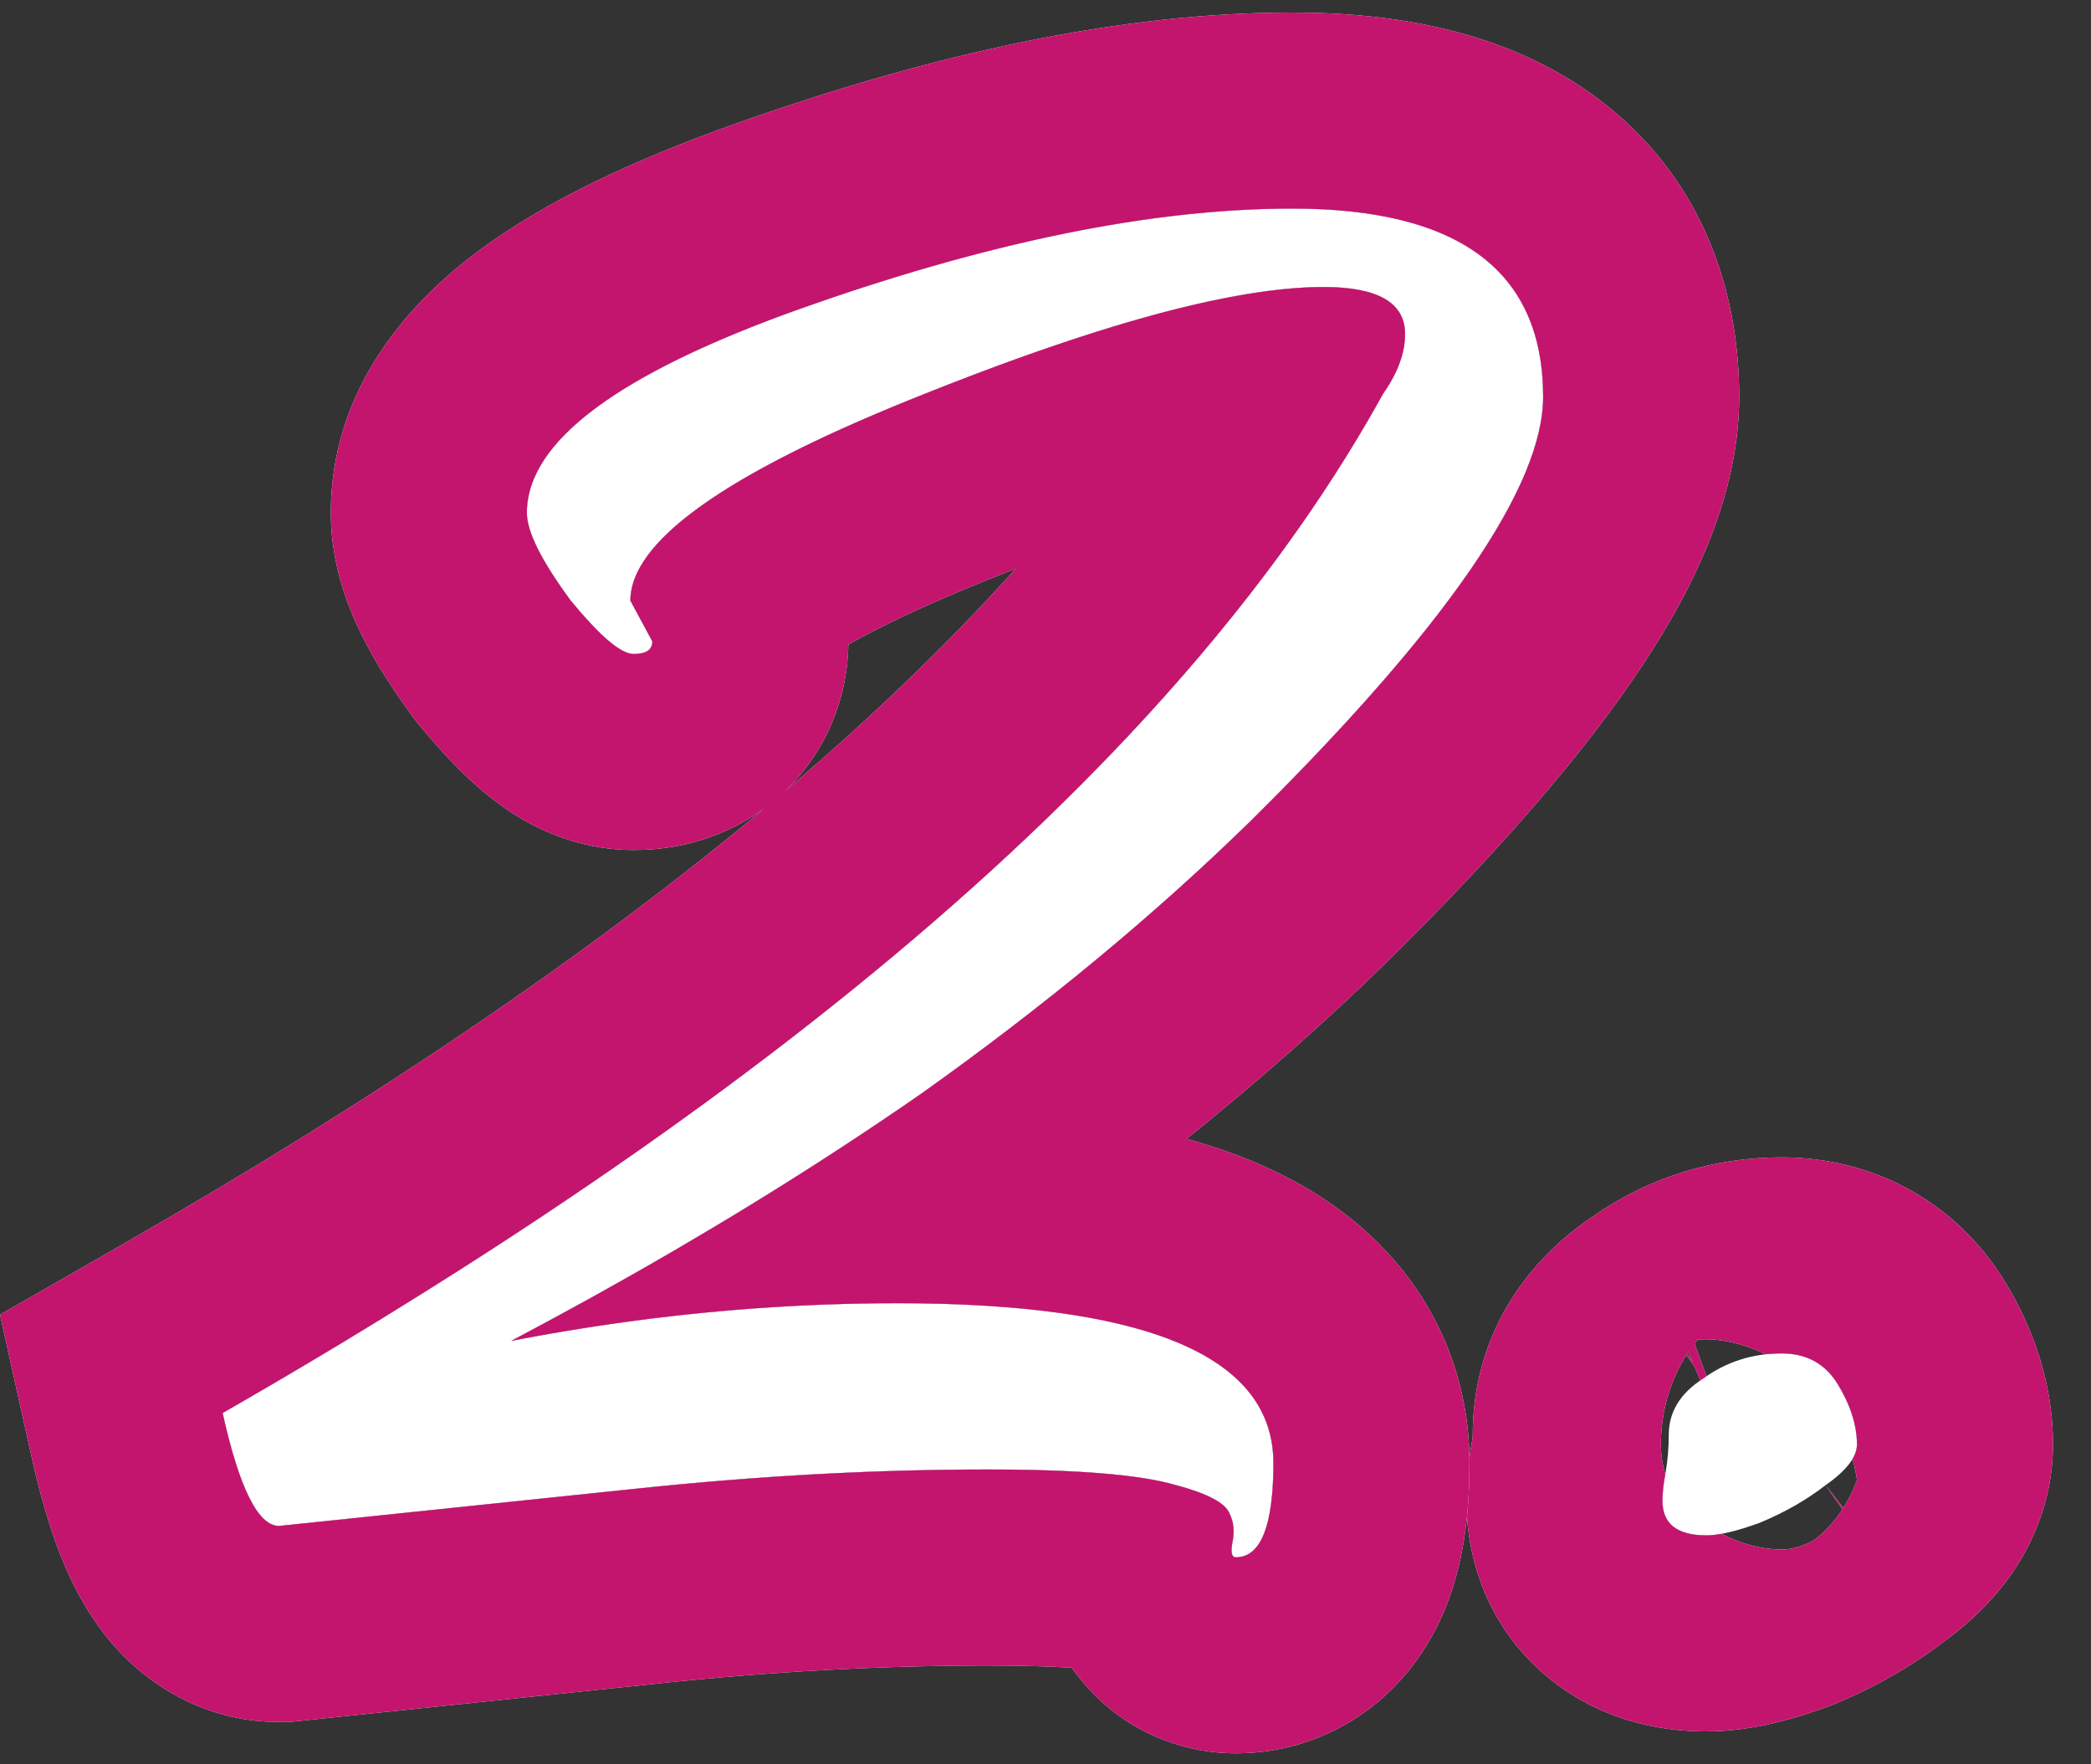
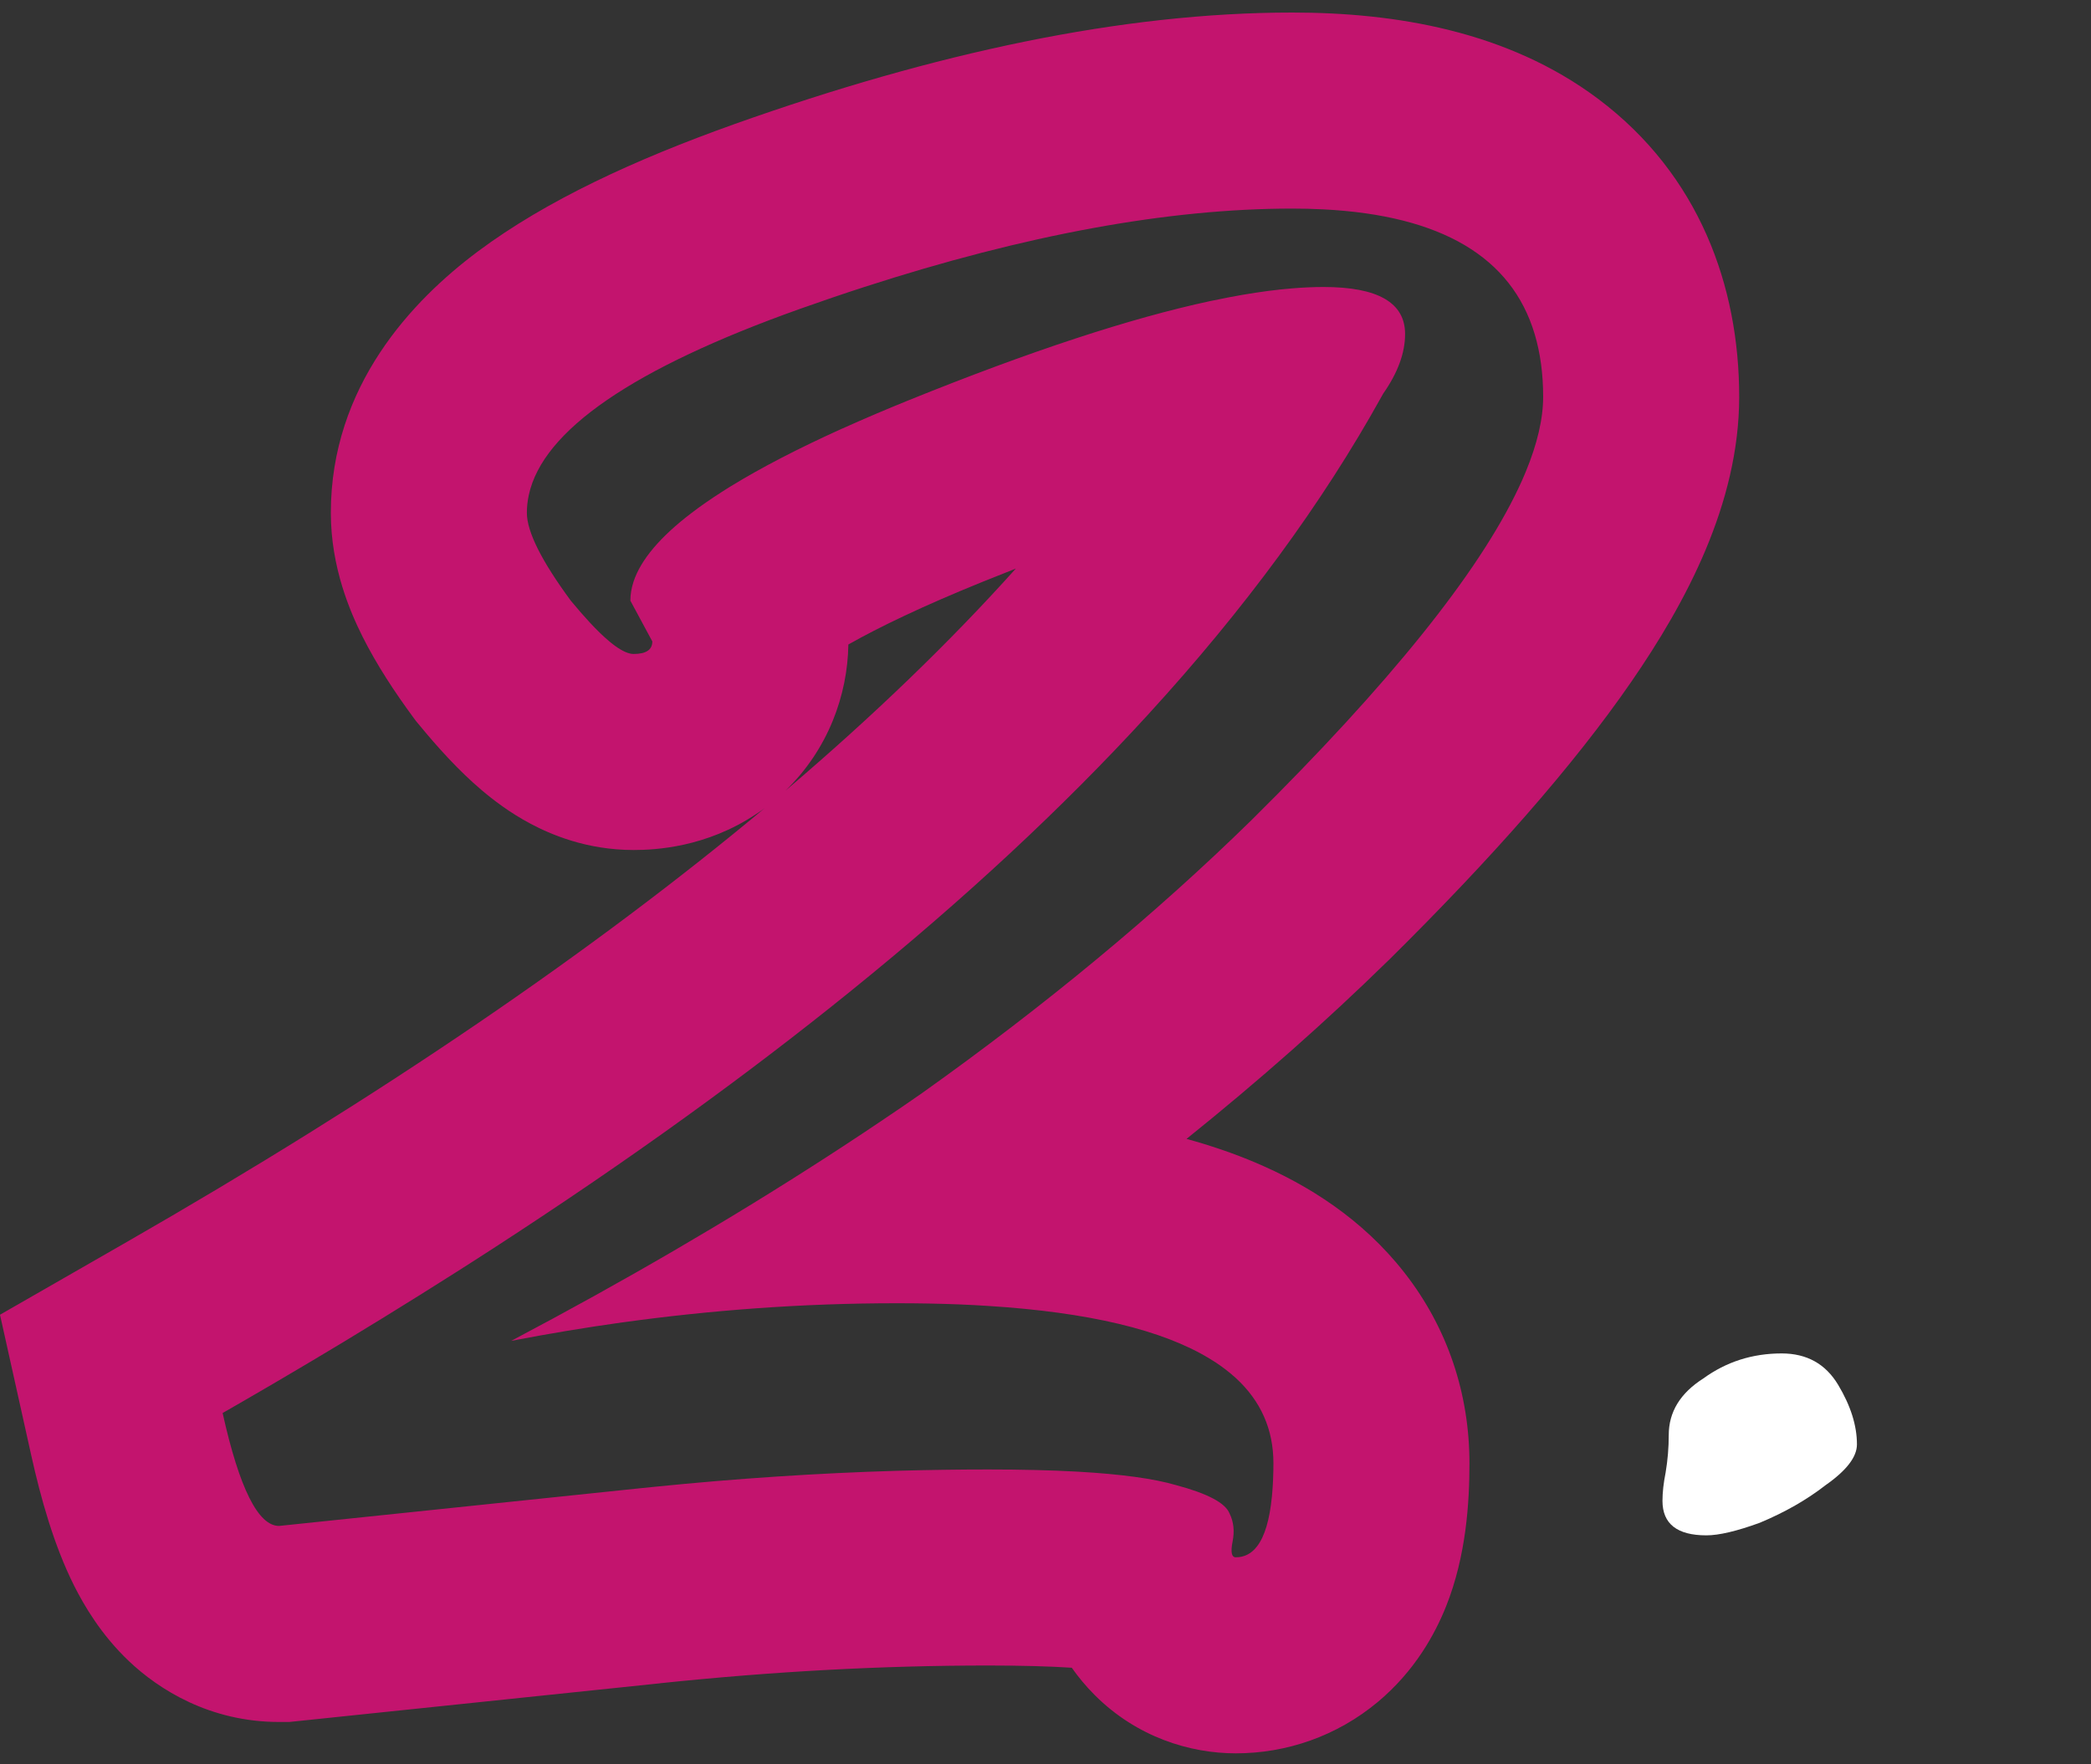
<svg xmlns="http://www.w3.org/2000/svg" width="32" height="27" viewBox="0 0 32 27" fill="none">
  <rect x="0" y="0" width="32" height="27" fill="#333333" stroke="none" />
  <path d="M26.114 23.496C25.666 23.496 25.442 23.32 25.442 22.968C25.442 22.84 25.458 22.696 25.49 22.536C25.522 22.344 25.538 22.152 25.538 21.96C25.538 21.608 25.714 21.32 26.066 21.096C26.418 20.84 26.818 20.712 27.266 20.712C27.65 20.712 27.938 20.872 28.13 21.192C28.322 21.512 28.418 21.816 28.418 22.104C28.418 22.296 28.258 22.504 27.938 22.728C27.65 22.952 27.314 23.144 26.93 23.304C26.578 23.432 26.306 23.496 26.114 23.496Z" fill="white" />
-   <path d="M18.911 23.832C18.847 23.832 18.831 23.752 18.863 23.592C18.895 23.432 18.879 23.288 18.815 23.16C18.751 23 18.479 22.856 17.999 22.728C17.455 22.568 16.495 22.488 15.119 22.488C13.391 22.488 11.615 22.584 9.791 22.776L4.271 23.352C3.951 23.352 3.663 22.776 3.407 21.624C12.335 16.504 18.255 11.304 21.167 6.024C21.391 5.704 21.503 5.4 21.503 5.112C21.503 4.632 21.087 4.392 20.255 4.392C18.879 4.392 16.767 4.968 13.919 6.12C11.071 7.272 9.647 8.296 9.647 9.192L9.983 9.816C9.983 9.944 9.887 10.008 9.695 10.008C9.503 10.008 9.183 9.736 8.735 9.192C8.287 8.584 8.063 8.136 8.063 7.848C8.063 6.76 9.455 5.72 12.239 4.728C15.119 3.704 17.631 3.192 19.775 3.192C22.335 3.192 23.615 4.152 23.615 6.072C23.615 7.448 22.127 9.608 19.151 12.552C17.679 13.992 15.999 15.384 14.111 16.728C12.223 18.04 10.127 19.304 7.823 20.52C9.807 20.136 11.775 19.944 13.727 19.944C17.567 19.944 19.487 20.76 19.487 22.392C19.487 23.352 19.295 23.832 18.911 23.832Z" fill="white" />
-   <path fill-rule="evenodd" clip-rule="evenodd" d="M25.442 22.968C25.442 23.32 25.666 23.496 26.114 23.496C26.182 23.496 26.259 23.488 26.346 23.472C26.614 23.615 26.869 23.678 27.075 23.701C27.082 23.702 27.09 23.703 27.097 23.703C27.158 23.709 27.215 23.712 27.266 23.712C27.332 23.712 27.43 23.702 27.545 23.665C27.589 23.651 27.631 23.634 27.67 23.616C27.704 23.6 27.736 23.583 27.765 23.565C27.785 23.551 27.805 23.535 27.827 23.517C27.937 23.425 28.072 23.289 28.197 23.097L27.938 22.728L28.21 23.077C28.217 23.066 28.224 23.055 28.23 23.044C28.24 23.029 28.249 23.013 28.258 22.997C28.264 22.987 28.269 22.978 28.275 22.968C28.332 22.863 28.38 22.756 28.419 22.648C28.404 22.547 28.382 22.439 28.351 22.327C28.396 22.25 28.418 22.176 28.418 22.104C28.418 22.056 28.416 22.008 28.41 21.96C28.384 21.715 28.291 21.459 28.13 21.192C27.938 20.872 27.65 20.712 27.266 20.712C27.183 20.712 27.101 20.716 27.021 20.725C26.777 20.605 26.557 20.548 26.393 20.521C26.317 20.508 26.253 20.502 26.205 20.499C26.16 20.496 26.13 20.496 26.114 20.496C26.064 20.496 26.019 20.498 25.981 20.5C25.965 20.519 25.949 20.538 25.932 20.559L26.115 21.061C26.115 21.062 26.115 21.061 26.115 21.061C26.099 21.073 26.082 21.084 26.066 21.096C26.051 21.105 26.037 21.115 26.022 21.125L25.935 20.916L25.806 20.738C25.645 20.993 25.452 21.408 25.422 21.96C25.42 22.007 25.418 22.055 25.418 22.104C25.418 22.283 25.446 22.428 25.477 22.533C25.479 22.543 25.482 22.553 25.485 22.562C25.457 22.712 25.442 22.847 25.442 22.968ZM22.534 22.021C22.537 21.999 22.538 21.979 22.538 21.96C22.538 20.421 23.378 19.283 24.373 18.619C25.237 18.012 26.233 17.712 27.266 17.712C28.667 17.712 29.95 18.393 30.703 19.648C31.094 20.299 31.418 21.134 31.418 22.104C31.418 23.067 31.014 23.794 30.676 24.233C30.366 24.636 30.012 24.932 29.722 25.141C29.212 25.528 28.659 25.834 28.084 26.073L28.02 26.1L27.956 26.123C27.526 26.279 26.849 26.496 26.114 26.496C25.579 26.496 24.625 26.404 23.757 25.723C22.752 24.933 22.442 23.825 22.442 22.968C22.442 22.627 22.481 22.307 22.534 22.021ZM25.823 20.713L25.904 20.841L25.84 20.687C25.834 20.695 25.828 20.704 25.823 20.713Z" fill="white" />
-   <path fill-rule="evenodd" clip-rule="evenodd" d="M25.442 22.968C25.442 23.32 25.666 23.496 26.114 23.496C26.182 23.496 26.259 23.488 26.346 23.472C26.614 23.615 26.869 23.678 27.075 23.701C27.082 23.702 27.09 23.703 27.097 23.703C27.158 23.709 27.215 23.712 27.266 23.712C27.332 23.712 27.43 23.702 27.545 23.665C27.589 23.651 27.631 23.634 27.67 23.616C27.704 23.6 27.736 23.583 27.765 23.565C27.785 23.551 27.805 23.535 27.827 23.517C27.937 23.425 28.072 23.289 28.197 23.097L27.938 22.728L28.21 23.077C28.217 23.066 28.224 23.055 28.23 23.044C28.24 23.029 28.249 23.013 28.258 22.997C28.264 22.987 28.269 22.978 28.275 22.968C28.332 22.863 28.38 22.756 28.419 22.648C28.404 22.547 28.382 22.439 28.351 22.327C28.396 22.25 28.418 22.176 28.418 22.104C28.418 22.056 28.416 22.008 28.41 21.96C28.384 21.715 28.291 21.459 28.13 21.192C27.938 20.872 27.65 20.712 27.266 20.712C27.183 20.712 27.101 20.716 27.021 20.725C26.777 20.605 26.557 20.548 26.393 20.521C26.317 20.508 26.253 20.502 26.205 20.499C26.16 20.496 26.13 20.496 26.114 20.496C26.064 20.496 26.019 20.498 25.981 20.5C25.965 20.519 25.949 20.538 25.932 20.559L26.115 21.061C26.115 21.062 26.115 21.061 26.115 21.061C26.099 21.073 26.082 21.084 26.066 21.096C26.051 21.105 26.037 21.115 26.022 21.125L25.935 20.916L25.806 20.738C25.645 20.993 25.452 21.408 25.422 21.96C25.42 22.007 25.418 22.055 25.418 22.104C25.418 22.283 25.446 22.428 25.477 22.533C25.479 22.543 25.482 22.553 25.485 22.562C25.457 22.712 25.442 22.847 25.442 22.968ZM22.534 22.021C22.537 21.999 22.538 21.979 22.538 21.96C22.538 20.421 23.378 19.283 24.373 18.619C25.237 18.012 26.233 17.712 27.266 17.712C28.667 17.712 29.95 18.393 30.703 19.648C31.094 20.299 31.418 21.134 31.418 22.104C31.418 23.067 31.014 23.794 30.676 24.233C30.366 24.636 30.012 24.932 29.722 25.141C29.212 25.528 28.659 25.834 28.084 26.073L28.02 26.1L27.956 26.123C27.526 26.279 26.849 26.496 26.114 26.496C25.579 26.496 24.625 26.404 23.757 25.723C22.752 24.933 22.442 23.825 22.442 22.968C22.442 22.627 22.481 22.307 22.534 22.021ZM25.823 20.713L25.904 20.841L25.84 20.687C25.834 20.695 25.828 20.704 25.823 20.713Z" fill="#C3146E" />
-   <path fill-rule="evenodd" clip-rule="evenodd" d="M9.791 22.776C9.863 22.768 9.935 22.761 10.007 22.754C11.27 22.626 12.511 22.544 13.727 22.508C14.195 22.495 14.659 22.488 15.12 22.488C15.633 22.488 16.088 22.499 16.485 22.521C16.489 22.521 16.492 22.522 16.496 22.522C16.498 22.522 16.5 22.522 16.502 22.522C17.162 22.56 17.661 22.628 18 22.728C18.48 22.856 18.752 23 18.816 23.16C18.88 23.288 18.895 23.432 18.863 23.592C18.831 23.752 18.848 23.832 18.912 23.832C19.042 23.832 19.15 23.777 19.236 23.666C19.354 23.515 19.43 23.259 19.465 22.9C19.468 22.878 19.47 22.855 19.471 22.832C19.482 22.699 19.488 22.552 19.488 22.392C19.488 21.876 19.296 21.441 18.912 21.088C18.82 21.005 18.718 20.925 18.605 20.85C18.59 20.841 18.575 20.831 18.56 20.822C18.545 20.812 18.53 20.803 18.515 20.794C17.79 20.351 16.658 20.082 15.12 19.985C14.978 19.976 14.832 19.968 14.684 19.962C14.379 19.95 14.061 19.944 13.727 19.944C13.004 19.944 12.279 19.97 11.552 20.023C10.878 20.072 10.203 20.143 9.527 20.237C9.526 20.237 9.525 20.237 9.524 20.237C8.959 20.316 8.392 20.41 7.823 20.52C8.255 20.292 8.678 20.063 9.095 19.832C10.755 18.912 12.299 17.965 13.727 16.992C13.751 16.976 13.774 16.96 13.798 16.944C13.903 16.872 14.008 16.8 14.111 16.728C15.999 15.384 17.68 13.992 19.151 12.552C21.261 10.465 22.623 8.772 23.237 7.473C23.277 7.389 23.314 7.307 23.347 7.226C23.526 6.794 23.616 6.409 23.616 6.072C23.616 5.72 23.572 5.4 23.486 5.112C23.133 3.933 22.056 3.297 20.256 3.204C20.101 3.196 19.941 3.192 19.776 3.192C17.879 3.192 15.694 3.593 13.221 4.394C12.899 4.498 12.572 4.61 12.239 4.728C9.69 5.636 8.307 6.585 8.093 7.574C8.073 7.665 8.063 7.756 8.063 7.848C8.063 8.136 8.287 8.584 8.735 9.192C8.839 9.318 8.936 9.429 9.026 9.526C9.136 9.645 9.236 9.741 9.326 9.816C9.45 9.92 9.555 9.981 9.64 10.001C9.659 10.006 9.678 10.008 9.695 10.008C9.887 10.008 9.983 9.944 9.983 9.816L9.647 9.192C9.647 9.097 9.663 9.001 9.695 8.903C9.805 8.568 10.102 8.216 10.586 7.848C10.723 7.743 10.875 7.638 11.042 7.531C11.083 7.504 11.125 7.478 11.168 7.451C11.174 7.448 11.179 7.445 11.185 7.441C11.649 7.156 12.217 6.862 12.89 6.558C12.891 6.558 12.891 6.558 12.892 6.558C13.211 6.414 13.553 6.268 13.919 6.12C15.762 5.375 17.296 4.87 18.523 4.607C18.541 4.603 18.559 4.599 18.578 4.596C18.578 4.596 18.578 4.596 18.578 4.596C18.726 4.565 18.87 4.537 19.009 4.513C19.282 4.466 19.538 4.432 19.776 4.413C19.944 4.399 20.104 4.392 20.256 4.392C21.087 4.392 21.503 4.632 21.503 5.112C21.503 5.4 21.392 5.704 21.168 6.024C21.159 6.04 21.15 6.056 21.141 6.072C20.237 7.701 19.047 9.322 17.57 10.935C17.567 10.938 17.564 10.942 17.561 10.945C16.268 12.357 14.756 13.763 13.024 15.163C13.019 15.168 13.013 15.172 13.007 15.177C12.211 15.82 11.368 16.463 10.479 17.104C9.553 17.772 8.576 18.438 7.549 19.104C7.432 19.179 7.314 19.255 7.196 19.331C7.126 19.376 7.056 19.421 6.986 19.465C6.616 19.7 6.24 19.935 5.858 20.17C5.66 20.292 5.46 20.414 5.258 20.536C4.933 20.732 4.605 20.927 4.271 21.123C4.199 21.165 4.126 21.208 4.052 21.251C3.839 21.375 3.624 21.5 3.407 21.624C3.663 22.776 3.951 23.352 4.271 23.352L9.791 22.776ZM15.546 8.701C15.383 8.765 15.216 8.832 15.044 8.901C14.122 9.274 13.451 9.598 12.983 9.863C12.972 10.633 12.675 11.469 12.019 12.101C13.368 10.954 14.541 9.821 15.546 8.701ZM11.7 12.369C9.089 14.547 5.844 16.768 1.915 19.021L0 20.12L0.479 22.275C0.624 22.927 0.823 23.643 1.132 24.262C1.286 24.568 1.546 25.016 1.974 25.422C2.43 25.854 3.21 26.352 4.271 26.352H4.428L10.103 25.76L10.105 25.759C11.832 25.578 13.502 25.488 15.12 25.488C15.638 25.488 16.062 25.5 16.402 25.522C16.5 25.661 16.615 25.802 16.751 25.938C17.399 26.587 18.214 26.832 18.912 26.832C19.691 26.832 20.459 26.568 21.084 26.047C21.656 25.57 21.962 25.002 22.129 24.586C22.441 23.806 22.488 22.983 22.488 22.392C22.488 21.348 22.164 20.331 21.488 19.47C20.847 18.652 20.014 18.132 19.221 17.795C18.885 17.652 18.53 17.531 18.158 17.429C19.261 16.543 20.292 15.633 21.249 14.696L21.255 14.691L21.261 14.685C22.814 13.149 24.076 11.724 24.97 10.426C25.794 9.23 26.616 7.709 26.616 6.072C26.616 4.38 26.006 2.675 24.456 1.512C23.067 0.471 21.344 0.192 19.776 0.192C17.177 0.192 14.311 0.807 11.234 1.901L11.232 1.902C9.726 2.439 8.358 3.067 7.312 3.849C6.315 4.593 5.063 5.904 5.063 7.848C5.063 8.684 5.36 9.366 5.548 9.742C5.765 10.175 6.04 10.591 6.32 10.972L6.368 11.037L6.42 11.099C6.692 11.429 7.013 11.788 7.369 12.09C7.547 12.241 7.801 12.437 8.12 12.606C8.415 12.763 8.969 13.008 9.695 13.008C10.03 13.008 10.806 12.969 11.575 12.456C11.618 12.428 11.66 12.399 11.7 12.369Z" fill="white" />
  <path fill-rule="evenodd" clip-rule="evenodd" d="M9.791 22.776C9.863 22.768 9.935 22.761 10.007 22.754C11.27 22.626 12.511 22.544 13.727 22.508C14.195 22.495 14.659 22.488 15.12 22.488C15.633 22.488 16.088 22.499 16.485 22.521C16.489 22.521 16.492 22.522 16.496 22.522C16.498 22.522 16.5 22.522 16.502 22.522C17.162 22.56 17.661 22.628 18 22.728C18.48 22.856 18.752 23 18.816 23.16C18.88 23.288 18.895 23.432 18.863 23.592C18.831 23.752 18.848 23.832 18.912 23.832C19.042 23.832 19.15 23.777 19.236 23.666C19.354 23.515 19.43 23.259 19.465 22.9C19.468 22.878 19.47 22.855 19.471 22.832C19.482 22.699 19.488 22.552 19.488 22.392C19.488 21.876 19.296 21.441 18.912 21.088C18.82 21.005 18.718 20.925 18.605 20.85C18.59 20.841 18.575 20.831 18.56 20.822C18.545 20.812 18.53 20.803 18.515 20.794C17.79 20.351 16.658 20.082 15.12 19.985C14.978 19.976 14.832 19.968 14.684 19.962C14.379 19.95 14.061 19.944 13.727 19.944C13.004 19.944 12.279 19.97 11.552 20.023C10.878 20.072 10.203 20.143 9.527 20.237C9.526 20.237 9.525 20.237 9.524 20.237C8.959 20.316 8.392 20.41 7.823 20.52C8.255 20.292 8.678 20.063 9.095 19.832C10.755 18.912 12.299 17.965 13.727 16.992C13.751 16.976 13.774 16.96 13.798 16.944C13.903 16.872 14.008 16.8 14.111 16.728C15.999 15.384 17.68 13.992 19.151 12.552C21.261 10.465 22.623 8.772 23.237 7.473C23.277 7.389 23.314 7.307 23.347 7.226C23.526 6.794 23.616 6.409 23.616 6.072C23.616 5.72 23.572 5.4 23.486 5.112C23.133 3.933 22.056 3.297 20.256 3.204C20.101 3.196 19.941 3.192 19.776 3.192C17.879 3.192 15.694 3.593 13.221 4.394C12.899 4.498 12.572 4.61 12.239 4.728C9.69 5.636 8.307 6.585 8.093 7.574C8.073 7.665 8.063 7.756 8.063 7.848C8.063 8.136 8.287 8.584 8.735 9.192C8.839 9.318 8.936 9.429 9.026 9.526C9.136 9.645 9.236 9.741 9.326 9.816C9.45 9.92 9.555 9.981 9.64 10.001C9.659 10.006 9.678 10.008 9.695 10.008C9.887 10.008 9.983 9.944 9.983 9.816L9.647 9.192C9.647 9.097 9.663 9.001 9.695 8.903C9.805 8.568 10.102 8.216 10.586 7.848C10.723 7.743 10.875 7.638 11.042 7.531C11.083 7.504 11.125 7.478 11.168 7.451C11.174 7.448 11.179 7.445 11.185 7.441C11.649 7.156 12.217 6.862 12.89 6.558C12.891 6.558 12.891 6.558 12.892 6.558C13.211 6.414 13.553 6.268 13.919 6.12C15.762 5.375 17.296 4.87 18.523 4.607C18.541 4.603 18.559 4.599 18.578 4.596C18.578 4.596 18.578 4.596 18.578 4.596C18.726 4.565 18.87 4.537 19.009 4.513C19.282 4.466 19.538 4.432 19.776 4.413C19.944 4.399 20.104 4.392 20.256 4.392C21.087 4.392 21.503 4.632 21.503 5.112C21.503 5.4 21.392 5.704 21.168 6.024C21.159 6.04 21.15 6.056 21.141 6.072C20.237 7.701 19.047 9.322 17.57 10.935C17.567 10.938 17.564 10.942 17.561 10.945C16.268 12.357 14.756 13.763 13.024 15.163C13.019 15.168 13.013 15.172 13.007 15.177C12.211 15.82 11.368 16.463 10.479 17.104C9.553 17.772 8.576 18.438 7.549 19.104C7.432 19.179 7.314 19.255 7.196 19.331C7.126 19.376 7.056 19.421 6.986 19.465C6.616 19.7 6.24 19.935 5.858 20.17C5.66 20.292 5.46 20.414 5.258 20.536C4.933 20.732 4.605 20.927 4.271 21.123C4.199 21.165 4.126 21.208 4.052 21.251C3.839 21.375 3.624 21.5 3.407 21.624C3.663 22.776 3.951 23.352 4.271 23.352L9.791 22.776ZM15.546 8.701C15.383 8.765 15.216 8.832 15.044 8.901C14.122 9.274 13.451 9.598 12.983 9.863C12.972 10.633 12.675 11.469 12.019 12.101C13.368 10.954 14.541 9.821 15.546 8.701ZM11.7 12.369C9.089 14.547 5.844 16.768 1.915 19.021L0 20.12L0.479 22.275C0.624 22.927 0.823 23.643 1.132 24.262C1.286 24.568 1.546 25.016 1.974 25.422C2.43 25.854 3.21 26.352 4.271 26.352H4.428L10.103 25.76L10.105 25.759C11.832 25.578 13.502 25.488 15.12 25.488C15.638 25.488 16.062 25.5 16.402 25.522C16.5 25.661 16.615 25.802 16.751 25.938C17.399 26.587 18.214 26.832 18.912 26.832C19.691 26.832 20.459 26.568 21.084 26.047C21.656 25.57 21.962 25.002 22.129 24.586C22.441 23.806 22.488 22.983 22.488 22.392C22.488 21.348 22.164 20.331 21.488 19.47C20.847 18.652 20.014 18.132 19.221 17.795C18.885 17.652 18.53 17.531 18.158 17.429C19.261 16.543 20.292 15.633 21.249 14.696L21.255 14.691L21.261 14.685C22.814 13.149 24.076 11.724 24.97 10.426C25.794 9.23 26.616 7.709 26.616 6.072C26.616 4.38 26.006 2.675 24.456 1.512C23.067 0.471 21.344 0.192 19.776 0.192C17.177 0.192 14.311 0.807 11.234 1.901L11.232 1.902C9.726 2.439 8.358 3.067 7.312 3.849C6.315 4.593 5.063 5.904 5.063 7.848C5.063 8.684 5.36 9.366 5.548 9.742C5.765 10.175 6.04 10.591 6.32 10.972L6.368 11.037L6.42 11.099C6.692 11.429 7.013 11.788 7.369 12.09C7.547 12.241 7.801 12.437 8.12 12.606C8.415 12.763 8.969 13.008 9.695 13.008C10.03 13.008 10.806 12.969 11.575 12.456C11.618 12.428 11.66 12.399 11.7 12.369Z" fill="#C3146E" />
</svg>